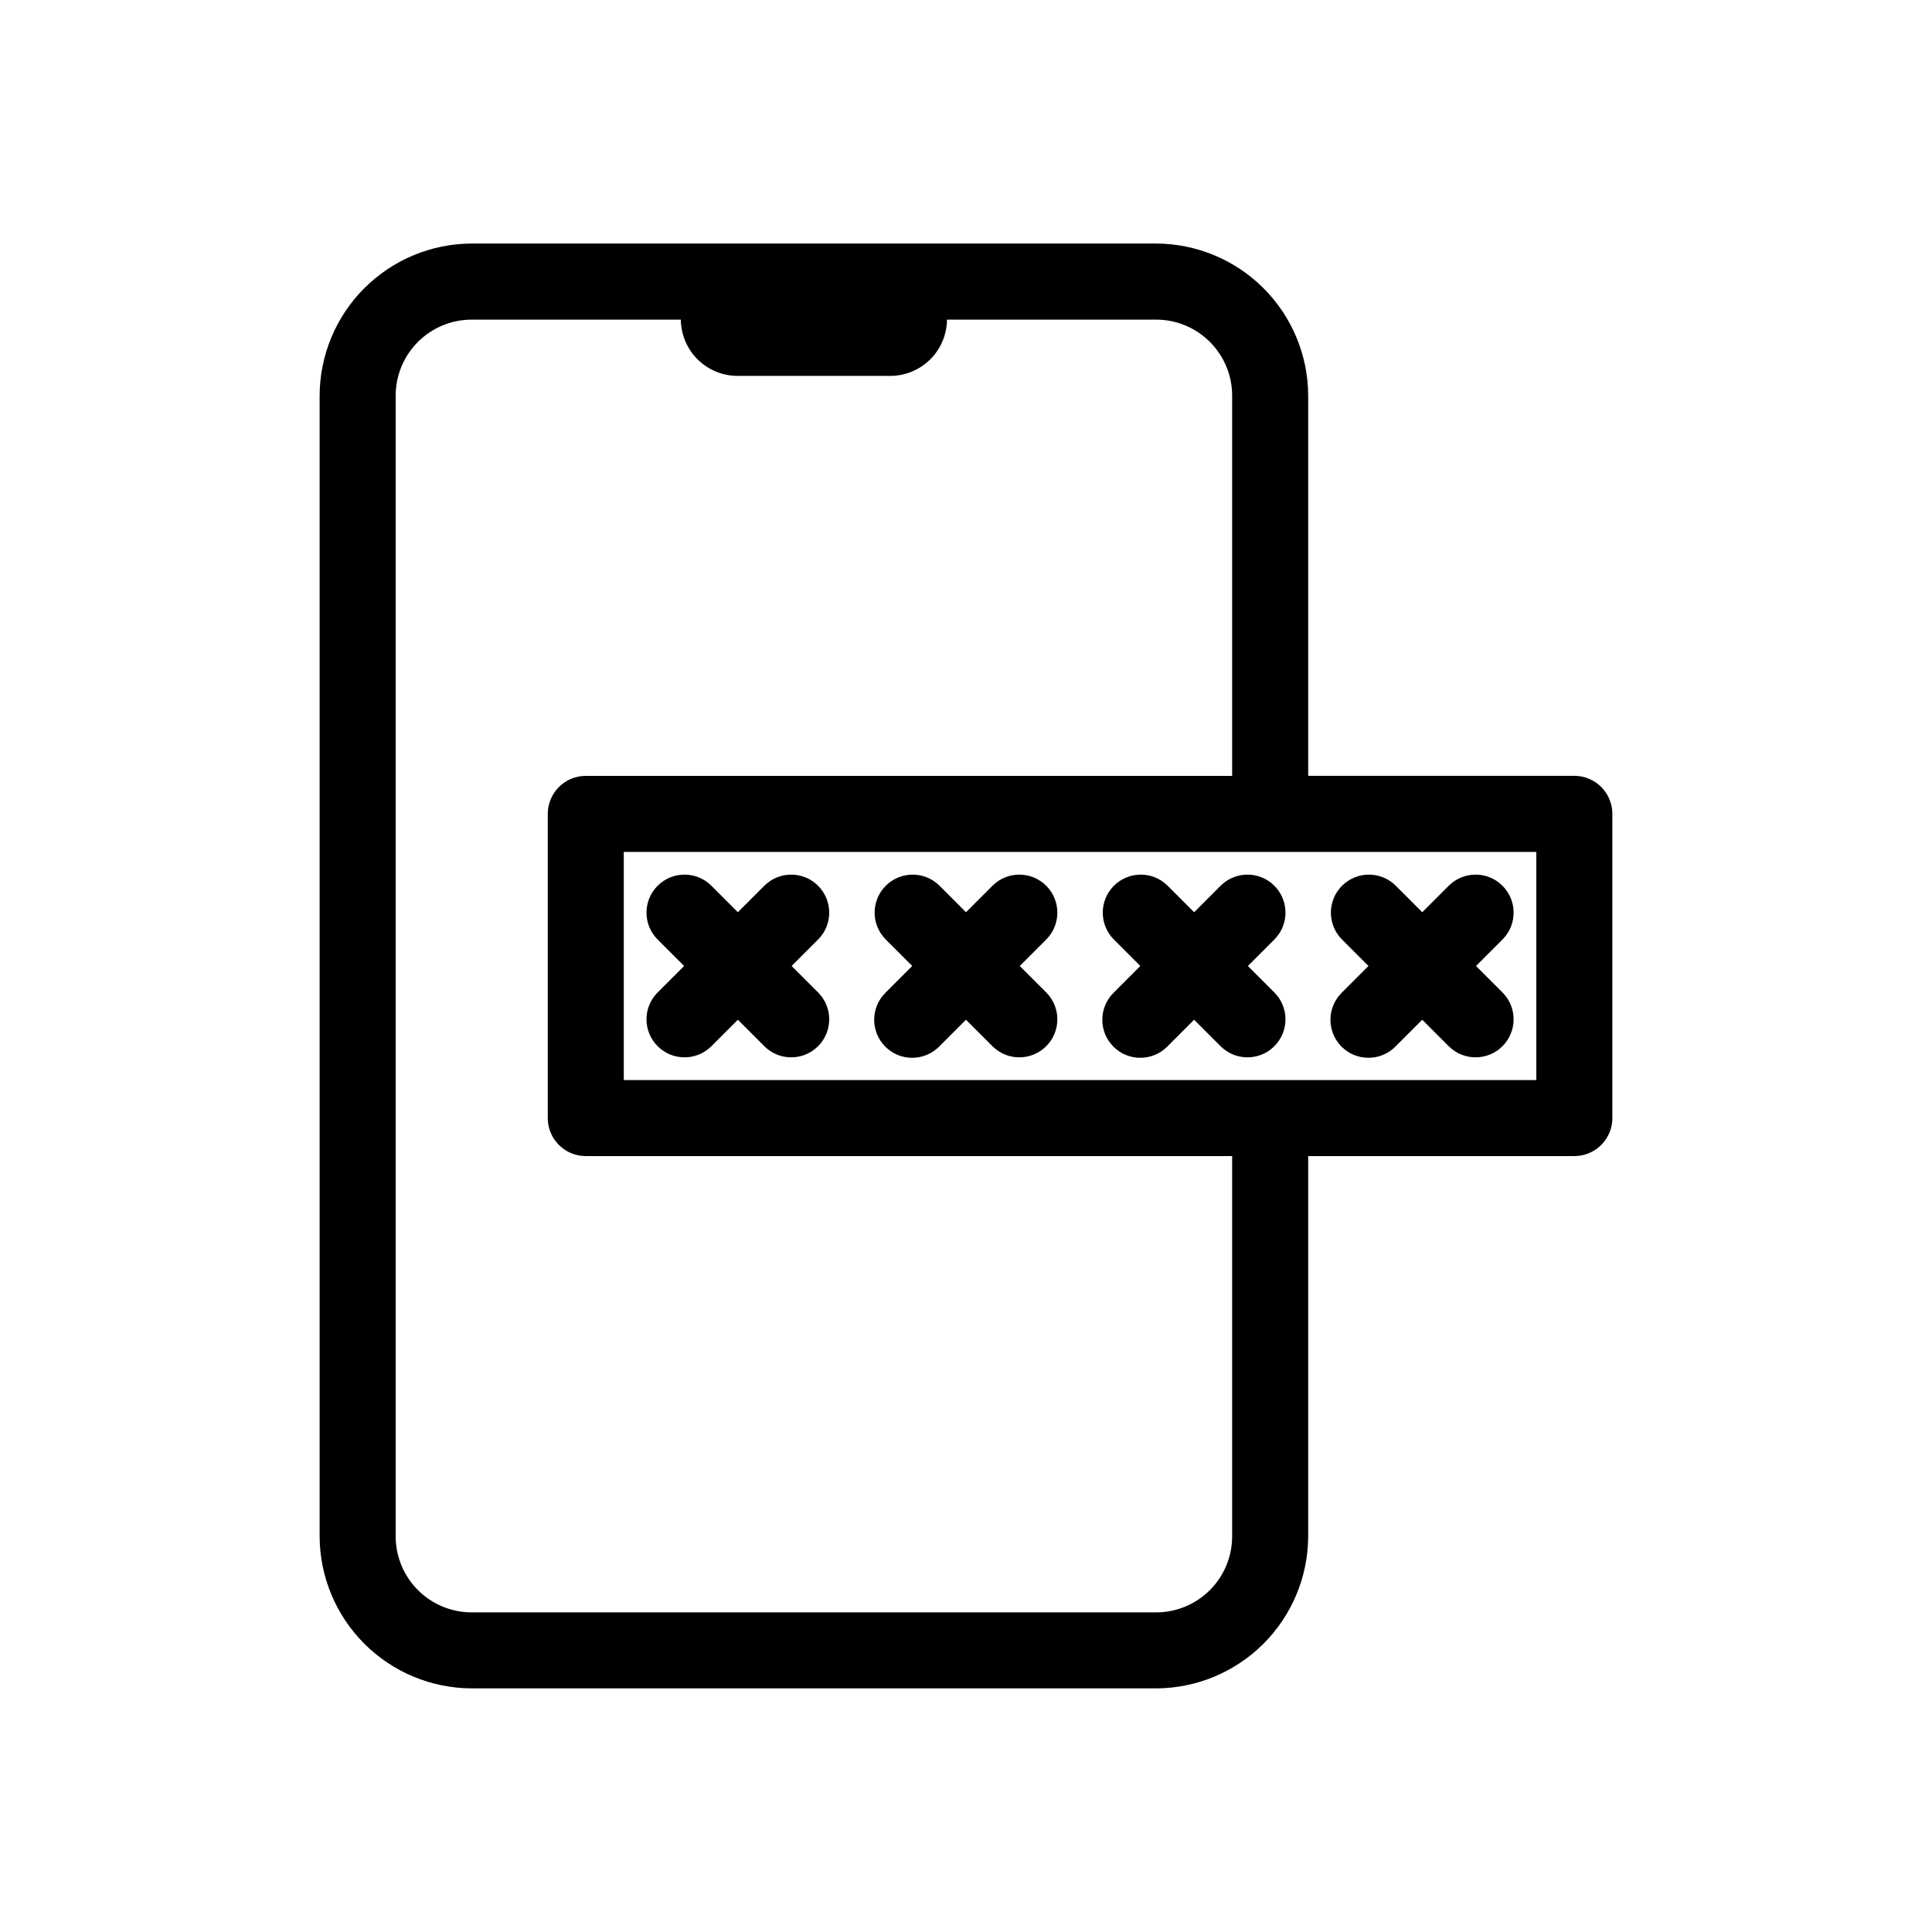
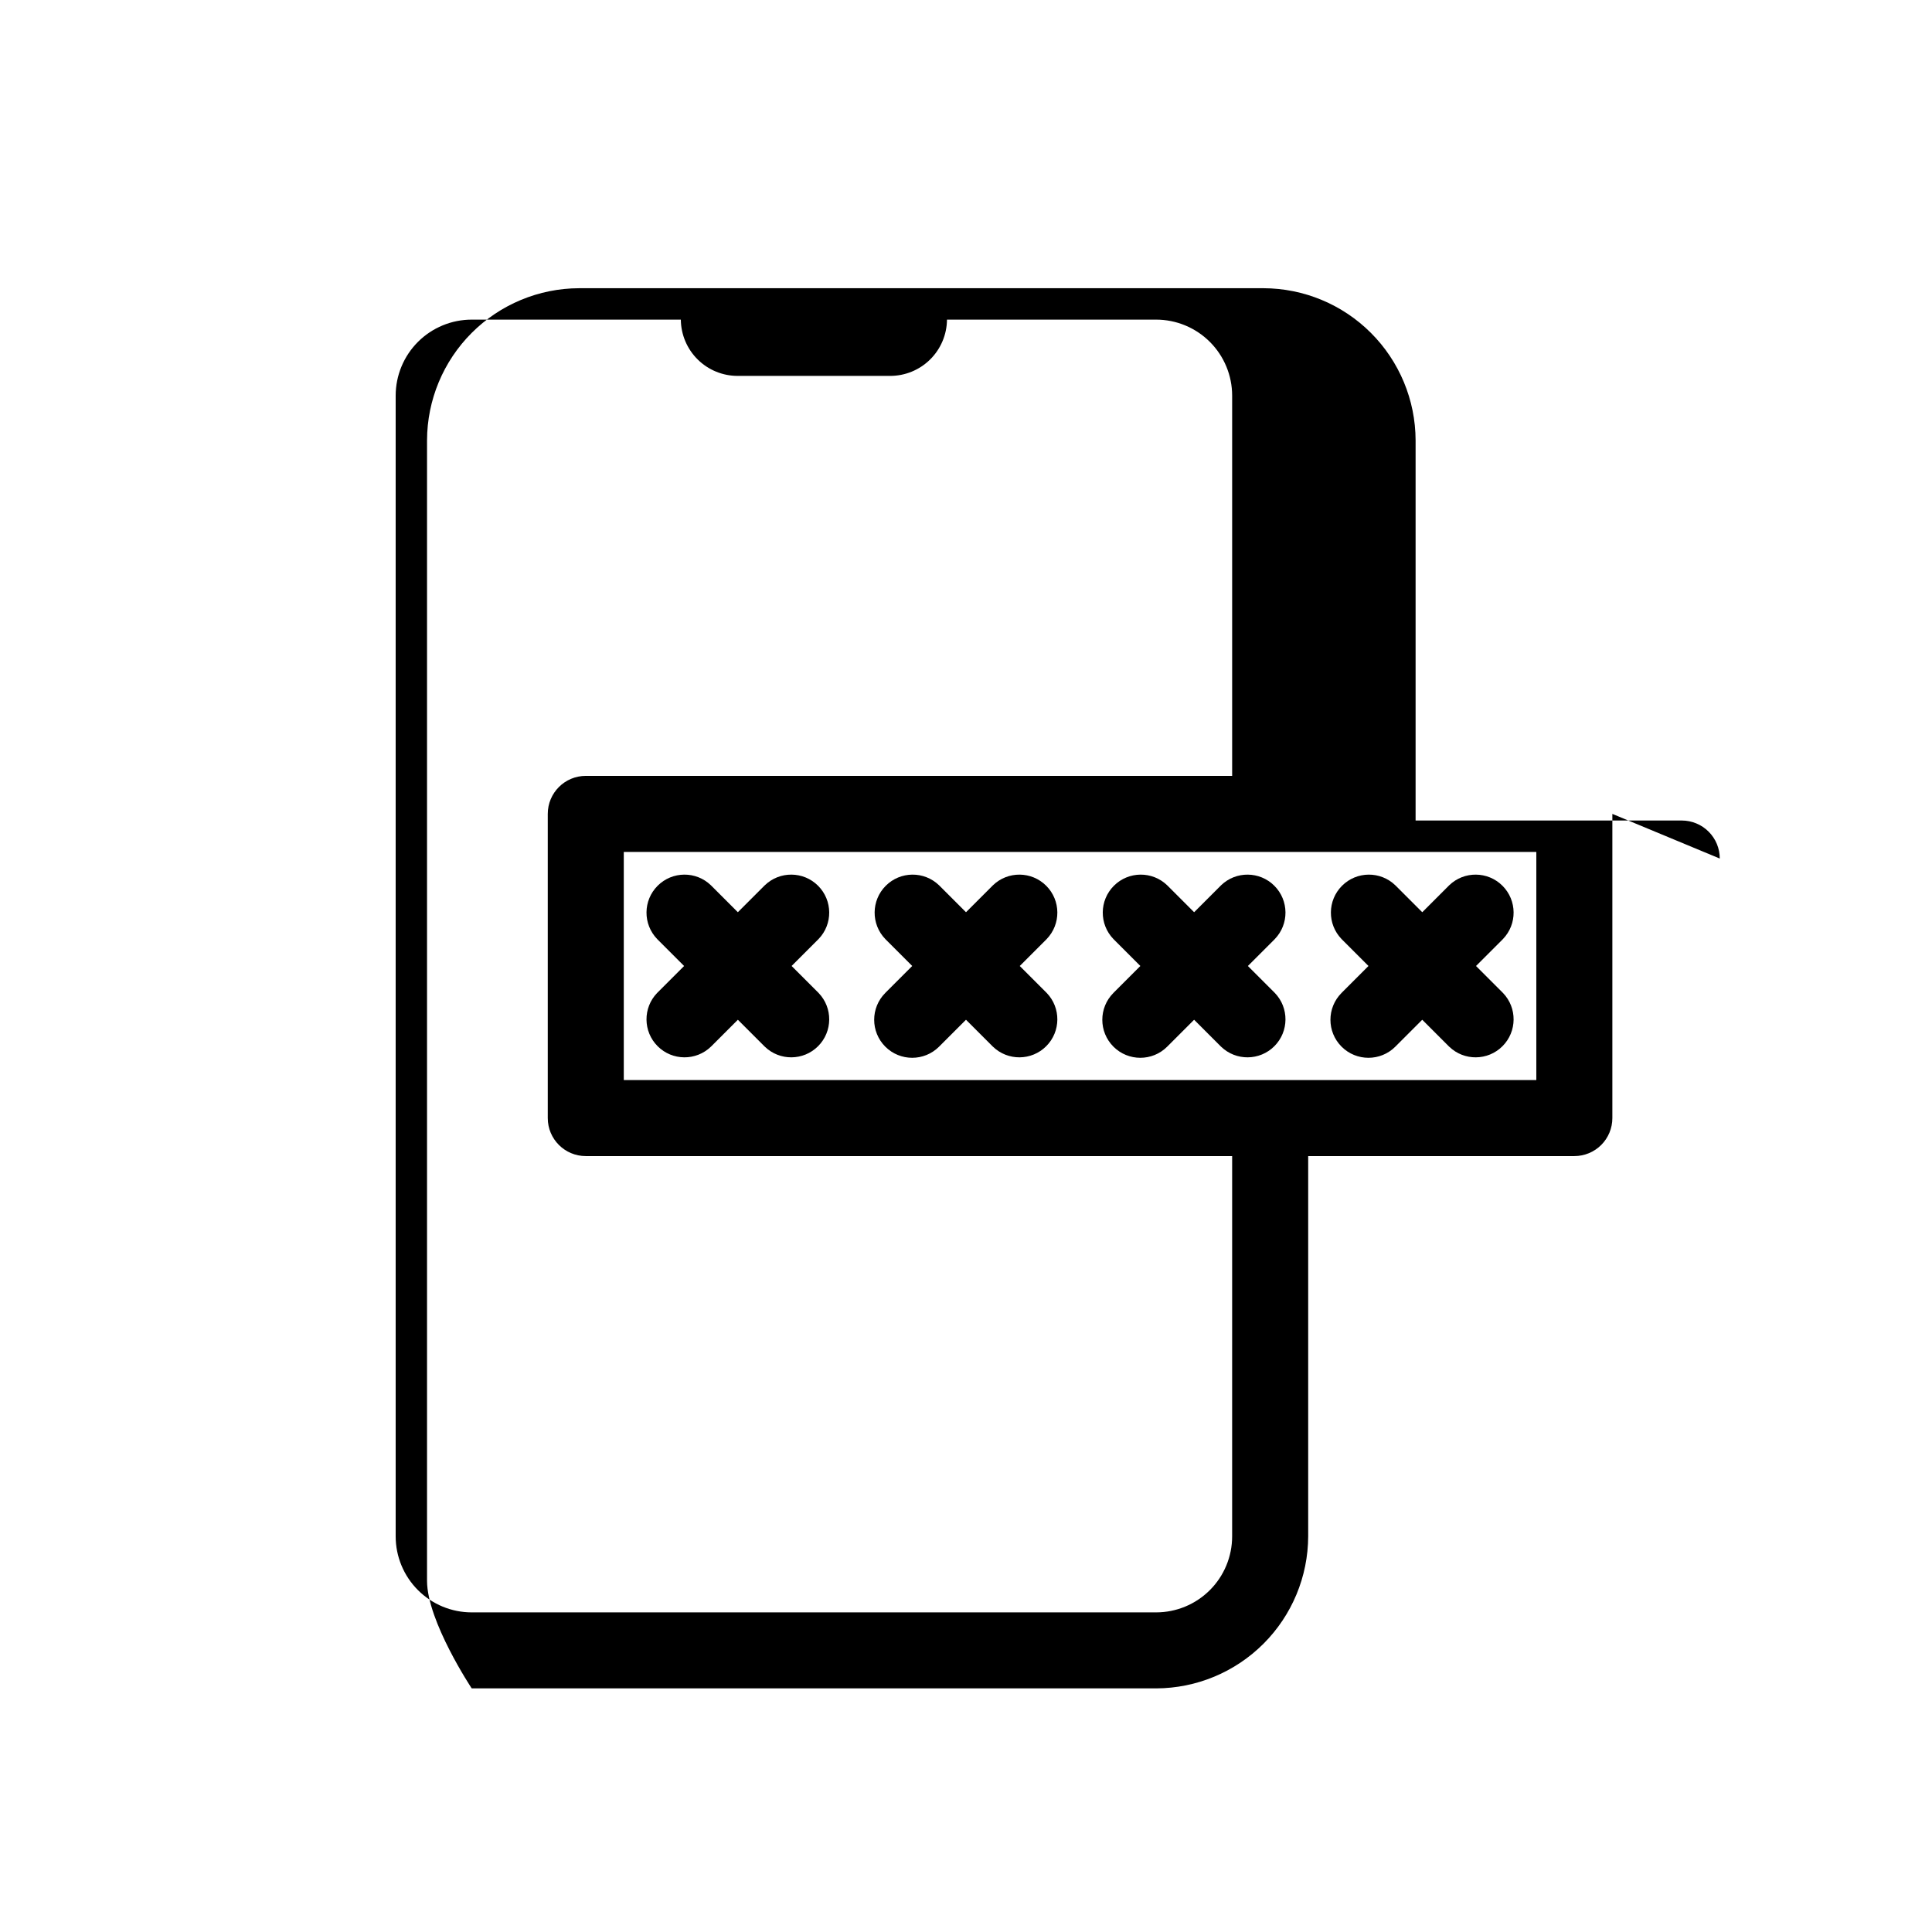
<svg xmlns="http://www.w3.org/2000/svg" fill="#000000" width="800px" height="800px" version="1.1" viewBox="144 144 512 512">
-   <path d="m318.16 407.13 7.133-7.133-7.133-7.133v-0.004c-3.82-3.953-3.766-10.238 0.121-14.125s10.172-3.941 14.125-0.121l7.133 7.133 7.133-7.133h0.004c3.953-3.82 10.238-3.766 14.125 0.121s3.941 10.172 0.121 14.125l-7.133 7.133 7.133 7.133v0.004c3.82 3.953 3.766 10.238-0.121 14.125-3.887 3.887-10.172 3.941-14.125 0.121l-7.133-7.133-7.133 7.133h-0.004c-3.953 3.82-10.238 3.766-14.125-0.121-3.887-3.887-3.941-10.172-0.121-14.125zm60.457 14.246c3.934 3.934 10.312 3.934 14.246 0l7.133-7.133 7.133 7.133h0.004c3.953 3.82 10.238 3.766 14.125-0.121 3.887-3.887 3.941-10.172 0.121-14.125l-7.133-7.133 7.133-7.133v-0.004c3.82-3.953 3.766-10.238-0.121-14.125-3.887-3.887-10.172-3.941-14.125-0.121l-7.133 7.133-7.133-7.133h-0.004c-3.953-3.82-10.238-3.766-14.125 0.121s-3.941 10.172-0.121 14.125l7.133 7.133-7.133 7.133v0.004c-3.934 3.934-3.934 10.312 0 14.246zm60.457 0c3.934 3.934 10.312 3.934 14.246 0l7.133-7.133 7.133 7.133h0.004c3.953 3.82 10.238 3.766 14.125-0.121 3.887-3.887 3.941-10.172 0.121-14.125l-7.133-7.133 7.133-7.133v-0.004c3.82-3.953 3.766-10.238-0.121-14.125-3.887-3.887-10.172-3.941-14.125-0.121l-7.133 7.133-7.133-7.133h-0.004c-3.953-3.82-10.238-3.766-14.125 0.121-3.887 3.887-3.941 10.172-0.121 14.125l7.133 7.133-7.133 7.133v0.004c-3.934 3.934-3.934 10.312 0 14.246zm60.457 0c3.934 3.934 10.312 3.934 14.246 0l7.133-7.133 7.133 7.133h0.004c3.953 3.82 10.238 3.766 14.125-0.121 3.887-3.887 3.941-10.172 0.121-14.125l-7.133-7.133 7.133-7.133v-0.004c3.82-3.953 3.766-10.238-0.121-14.125s-10.172-3.941-14.125-0.121l-7.133 7.133-7.133-7.133h-0.004c-3.953-3.82-10.238-3.766-14.125 0.121-3.887 3.887-3.941 10.172-0.121 14.125l7.133 7.133-7.133 7.133v0.004c-3.934 3.934-3.934 10.312 0 14.246zm71.762-61.684v80.609c0 2.672-1.062 5.234-2.949 7.125-1.891 1.887-4.453 2.949-7.125 2.949h-70.535v100.76c-0.031 10.68-4.289 20.914-11.84 28.465s-17.785 11.809-28.465 11.84h-181.37c-10.68-0.031-20.914-4.289-28.465-11.84s-11.809-17.785-11.84-28.465v-302.29c0.031-10.68 4.289-20.914 11.84-28.465s17.785-11.809 28.465-11.84h181.37c10.68 0.031 20.914 4.289 28.465 11.84s11.809 17.785 11.84 28.465v100.76h70.535c2.672 0 5.234 1.062 7.125 2.953 1.887 1.887 2.949 4.449 2.949 7.125zm-100.76 90.684h-171.29c-5.566 0-10.078-4.512-10.078-10.074v-80.609c0-5.566 4.512-10.078 10.078-10.078h171.29v-100.76c0-5.344-2.121-10.469-5.902-14.25-3.777-3.777-8.906-5.902-14.25-5.902h-55.418c-0.039 3.981-1.648 7.781-4.481 10.574-2.832 2.797-6.656 4.356-10.633 4.34h-40.305c-3.981 0.016-7.805-1.543-10.637-4.34-2.832-2.793-4.441-6.594-4.481-10.574h-55.418c-5.344 0-10.469 2.125-14.25 5.902-3.777 3.781-5.902 8.906-5.902 14.25v302.29c0 5.344 2.125 10.473 5.902 14.25 3.781 3.781 8.906 5.902 14.25 5.902h181.37c5.344 0 10.473-2.121 14.25-5.902 3.781-3.777 5.902-8.906 5.902-14.25zm80.609-80.609h-241.83v60.457h241.83z" />
+   <path d="m318.16 407.13 7.133-7.133-7.133-7.133v-0.004c-3.82-3.953-3.766-10.238 0.121-14.125s10.172-3.941 14.125-0.121l7.133 7.133 7.133-7.133h0.004c3.953-3.82 10.238-3.766 14.125 0.121s3.941 10.172 0.121 14.125l-7.133 7.133 7.133 7.133v0.004c3.82 3.953 3.766 10.238-0.121 14.125-3.887 3.887-10.172 3.941-14.125 0.121l-7.133-7.133-7.133 7.133h-0.004c-3.953 3.82-10.238 3.766-14.125-0.121-3.887-3.887-3.941-10.172-0.121-14.125zm60.457 14.246c3.934 3.934 10.312 3.934 14.246 0l7.133-7.133 7.133 7.133h0.004c3.953 3.82 10.238 3.766 14.125-0.121 3.887-3.887 3.941-10.172 0.121-14.125l-7.133-7.133 7.133-7.133v-0.004c3.82-3.953 3.766-10.238-0.121-14.125-3.887-3.887-10.172-3.941-14.125-0.121l-7.133 7.133-7.133-7.133h-0.004c-3.953-3.82-10.238-3.766-14.125 0.121s-3.941 10.172-0.121 14.125l7.133 7.133-7.133 7.133v0.004c-3.934 3.934-3.934 10.312 0 14.246zm60.457 0c3.934 3.934 10.312 3.934 14.246 0l7.133-7.133 7.133 7.133h0.004c3.953 3.82 10.238 3.766 14.125-0.121 3.887-3.887 3.941-10.172 0.121-14.125l-7.133-7.133 7.133-7.133v-0.004c3.82-3.953 3.766-10.238-0.121-14.125-3.887-3.887-10.172-3.941-14.125-0.121l-7.133 7.133-7.133-7.133h-0.004c-3.953-3.82-10.238-3.766-14.125 0.121-3.887 3.887-3.941 10.172-0.121 14.125l7.133 7.133-7.133 7.133v0.004c-3.934 3.934-3.934 10.312 0 14.246zm60.457 0c3.934 3.934 10.312 3.934 14.246 0l7.133-7.133 7.133 7.133h0.004c3.953 3.82 10.238 3.766 14.125-0.121 3.887-3.887 3.941-10.172 0.121-14.125l-7.133-7.133 7.133-7.133v-0.004c3.82-3.953 3.766-10.238-0.121-14.125s-10.172-3.941-14.125-0.121l-7.133 7.133-7.133-7.133h-0.004c-3.953-3.82-10.238-3.766-14.125 0.121-3.887 3.887-3.941 10.172-0.121 14.125l7.133 7.133-7.133 7.133v0.004c-3.934 3.934-3.934 10.312 0 14.246zm71.762-61.684v80.609c0 2.672-1.062 5.234-2.949 7.125-1.891 1.887-4.453 2.949-7.125 2.949h-70.535v100.76c-0.031 10.68-4.289 20.914-11.84 28.465s-17.785 11.809-28.465 11.84h-181.37s-11.809-17.785-11.84-28.465v-302.29c0.031-10.68 4.289-20.914 11.84-28.465s17.785-11.809 28.465-11.84h181.37c10.68 0.031 20.914 4.289 28.465 11.84s11.809 17.785 11.84 28.465v100.76h70.535c2.672 0 5.234 1.062 7.125 2.953 1.887 1.887 2.949 4.449 2.949 7.125zm-100.76 90.684h-171.29c-5.566 0-10.078-4.512-10.078-10.074v-80.609c0-5.566 4.512-10.078 10.078-10.078h171.29v-100.76c0-5.344-2.121-10.469-5.902-14.25-3.777-3.777-8.906-5.902-14.25-5.902h-55.418c-0.039 3.981-1.648 7.781-4.481 10.574-2.832 2.797-6.656 4.356-10.633 4.34h-40.305c-3.981 0.016-7.805-1.543-10.637-4.34-2.832-2.793-4.441-6.594-4.481-10.574h-55.418c-5.344 0-10.469 2.125-14.25 5.902-3.777 3.781-5.902 8.906-5.902 14.25v302.29c0 5.344 2.125 10.473 5.902 14.25 3.781 3.781 8.906 5.902 14.25 5.902h181.37c5.344 0 10.473-2.121 14.25-5.902 3.781-3.777 5.902-8.906 5.902-14.25zm80.609-80.609h-241.83v60.457h241.83z" />
</svg>